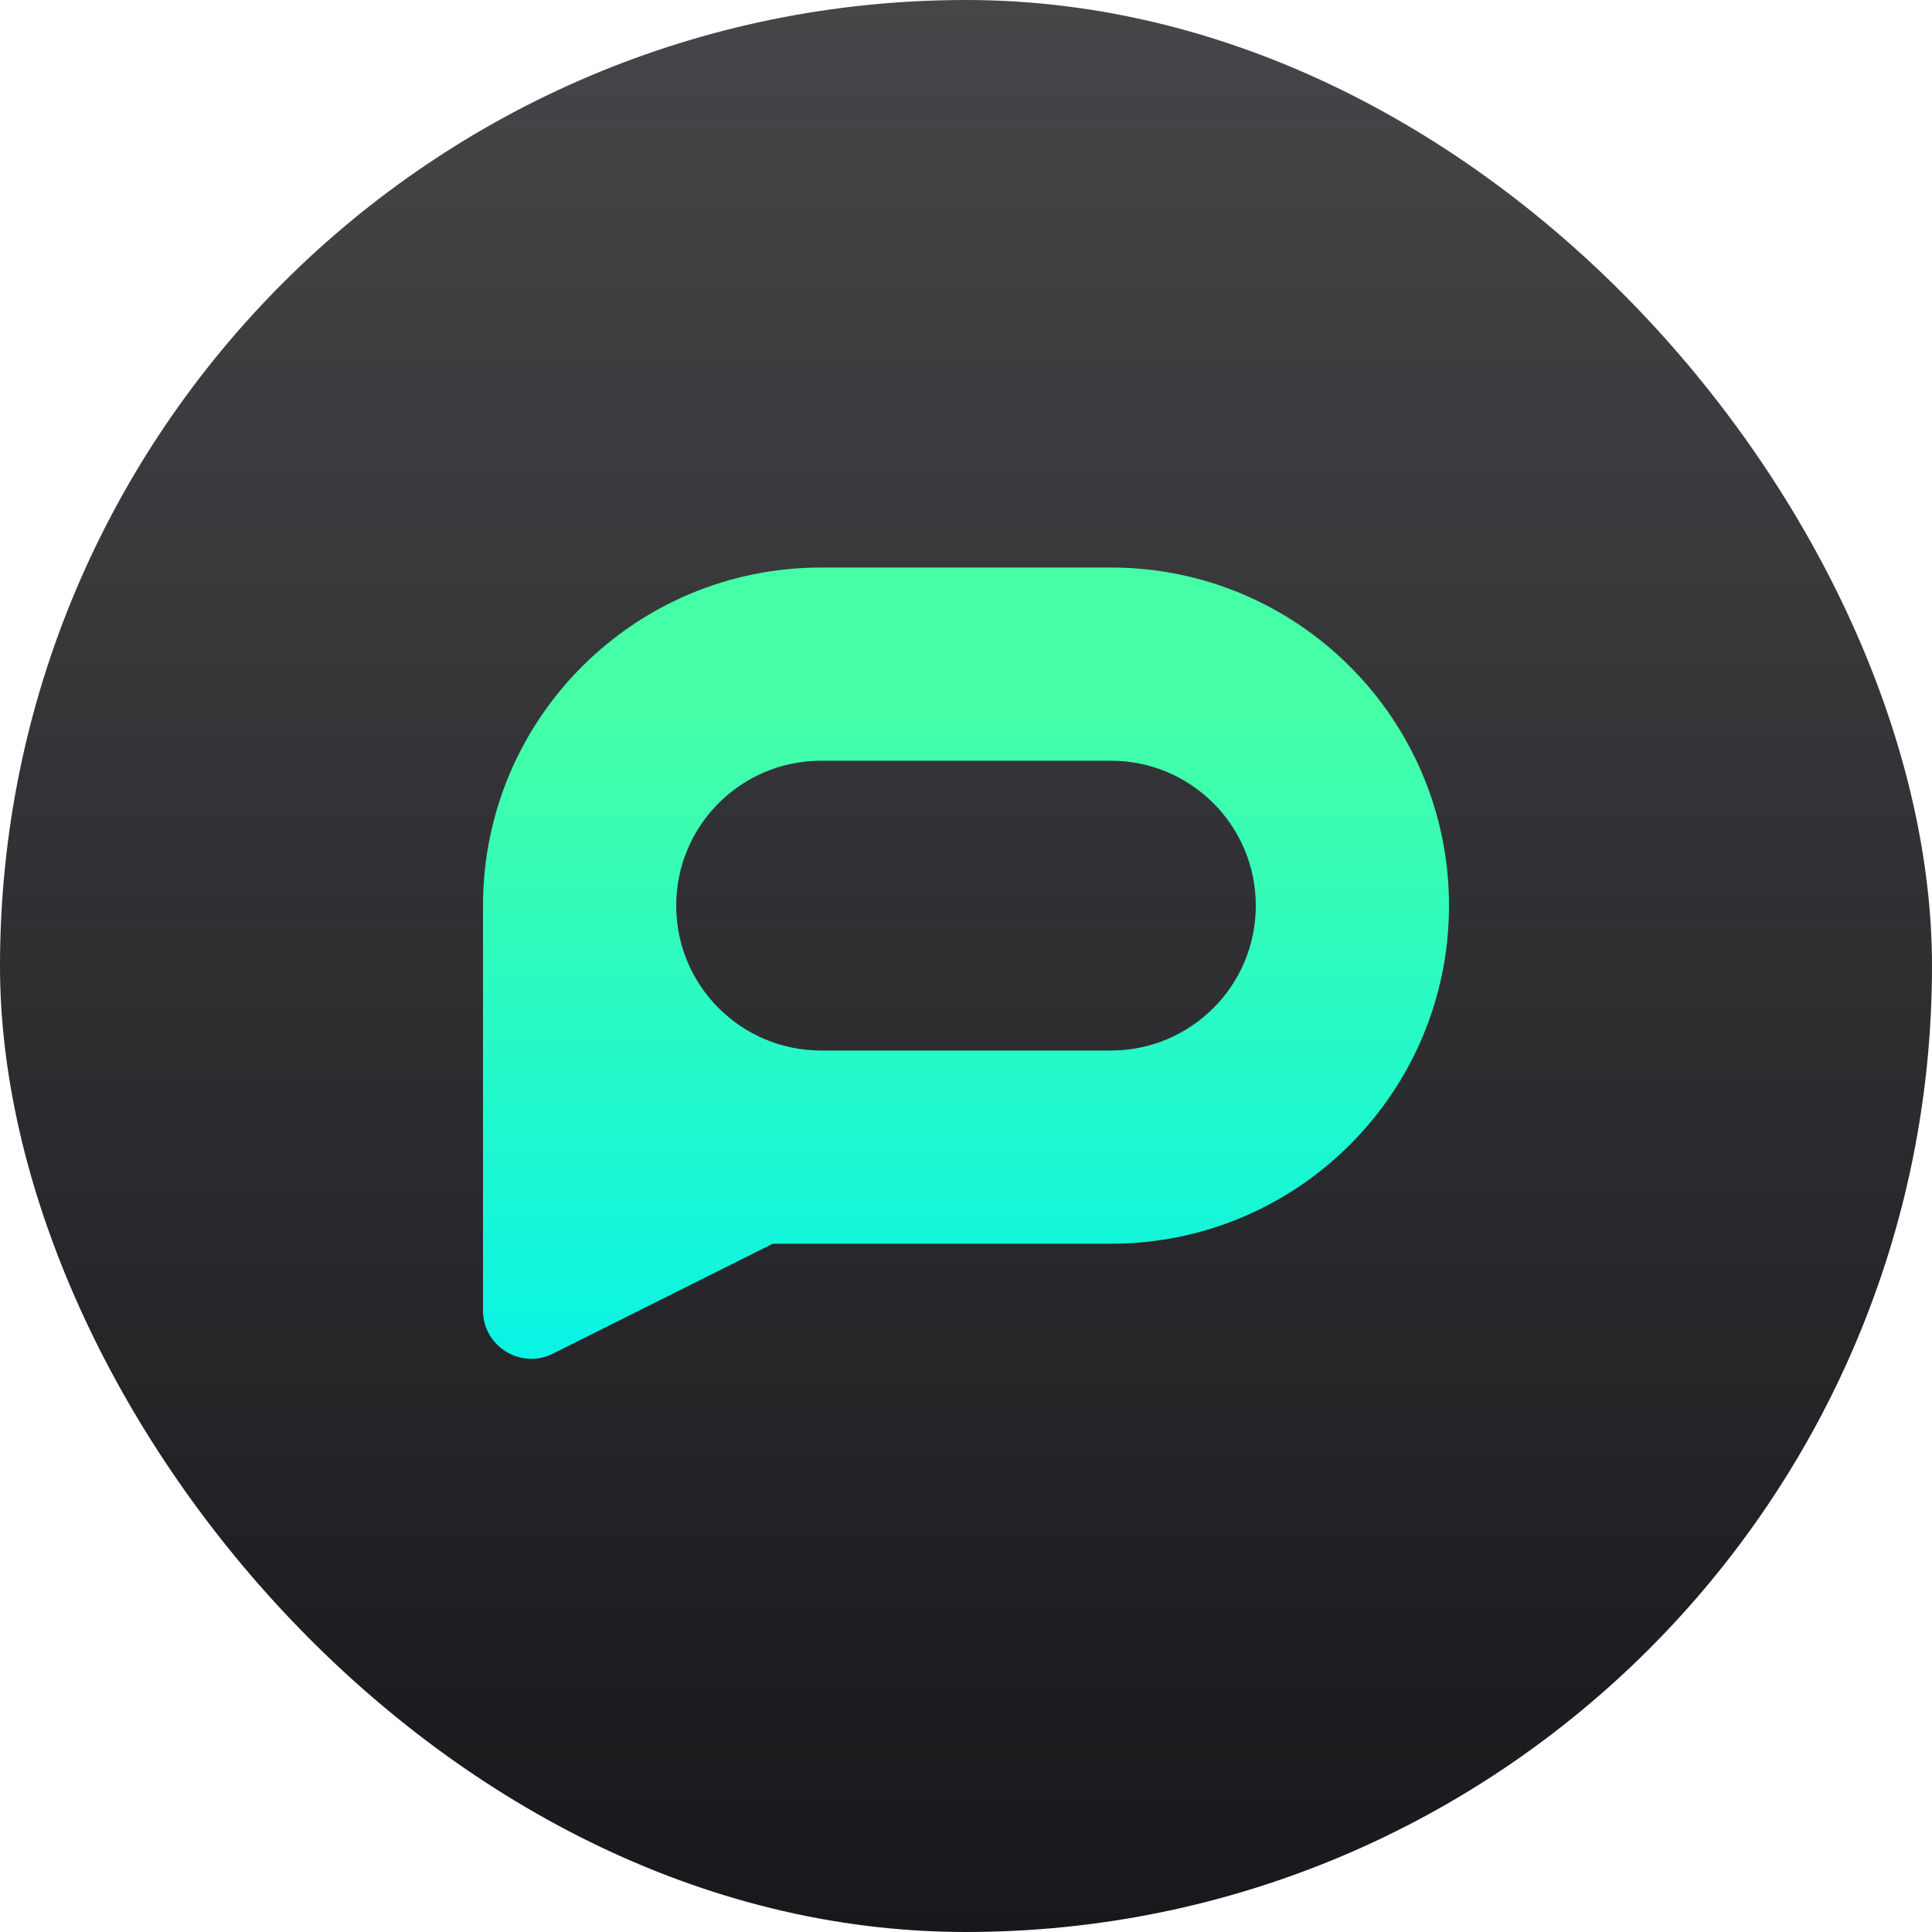
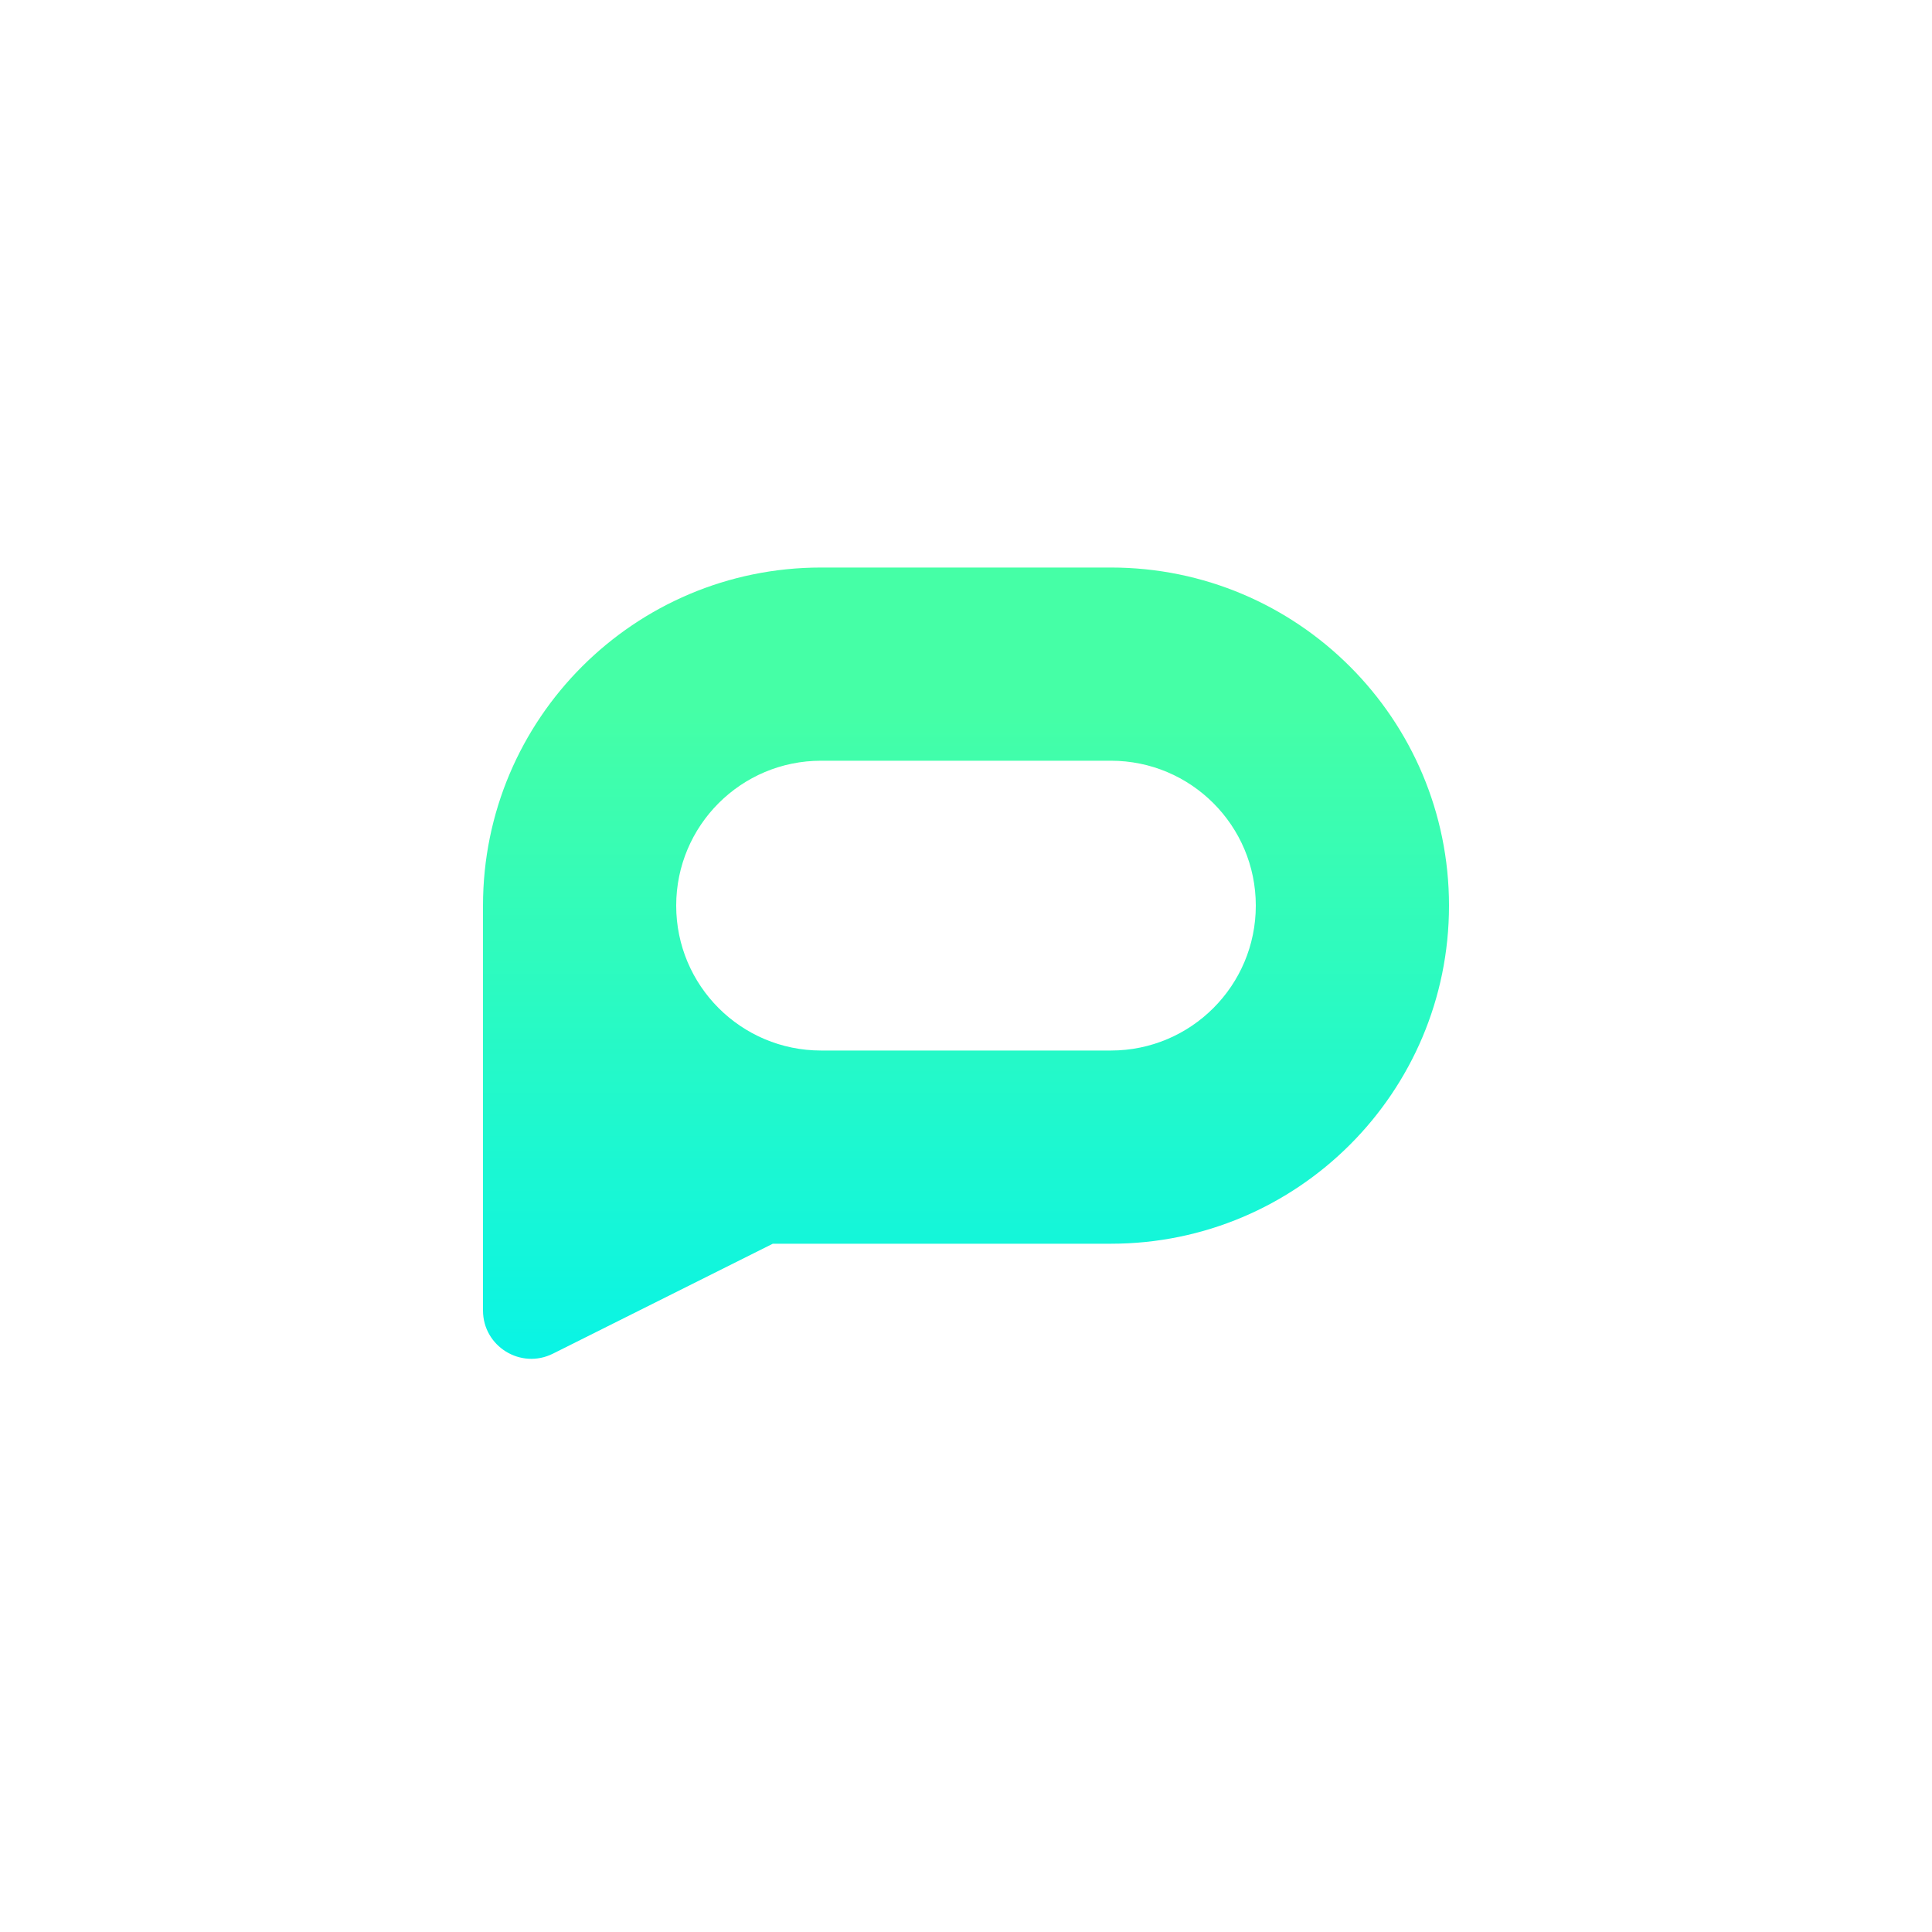
<svg xmlns="http://www.w3.org/2000/svg" width="56" height="56" viewBox="0 0 56 56" fill="none">
-   <rect width="56" height="56" rx="28" fill="url(#paint0_linear_1554_14516)" />
  <path fill-rule="evenodd" clip-rule="evenodd" d="M14 26.25C14 20.838 18.388 16.45 23.8 16.45H32.2C37.612 16.45 42 20.838 42 26.25C42 31.662 37.612 36.05 32.2 36.05H22.4L16.026 39.237C15.095 39.702 14 39.025 14 37.985V33.274L14 33.25V26.25ZM23.8 22.05C21.48 22.05 19.6 23.93 19.6 26.25C19.6 28.57 21.48 30.45 23.8 30.45H32.2C34.52 30.45 36.4 28.57 36.4 26.25C36.4 23.93 34.52 22.05 32.2 22.05H23.8Z" fill="url(#paint1_linear_1554_14516)" />
  <defs>
    <linearGradient id="paint0_linear_1554_14516" x1="28" y1="0" x2="28" y2="56" gradientUnits="userSpaceOnUse">
      <stop stop-color="#18181C" stop-opacity="0.8" />
      <stop offset="1" stop-color="#18181C" />
    </linearGradient>
    <linearGradient id="paint1_linear_1554_14516" x1="28" y1="16.45" x2="28" y2="39.386" gradientUnits="userSpaceOnUse">
      <stop offset="0.177" stop-color="#45FFA6" />
      <stop offset="1" stop-color="#09F4E5" />
    </linearGradient>
  </defs>
</svg>